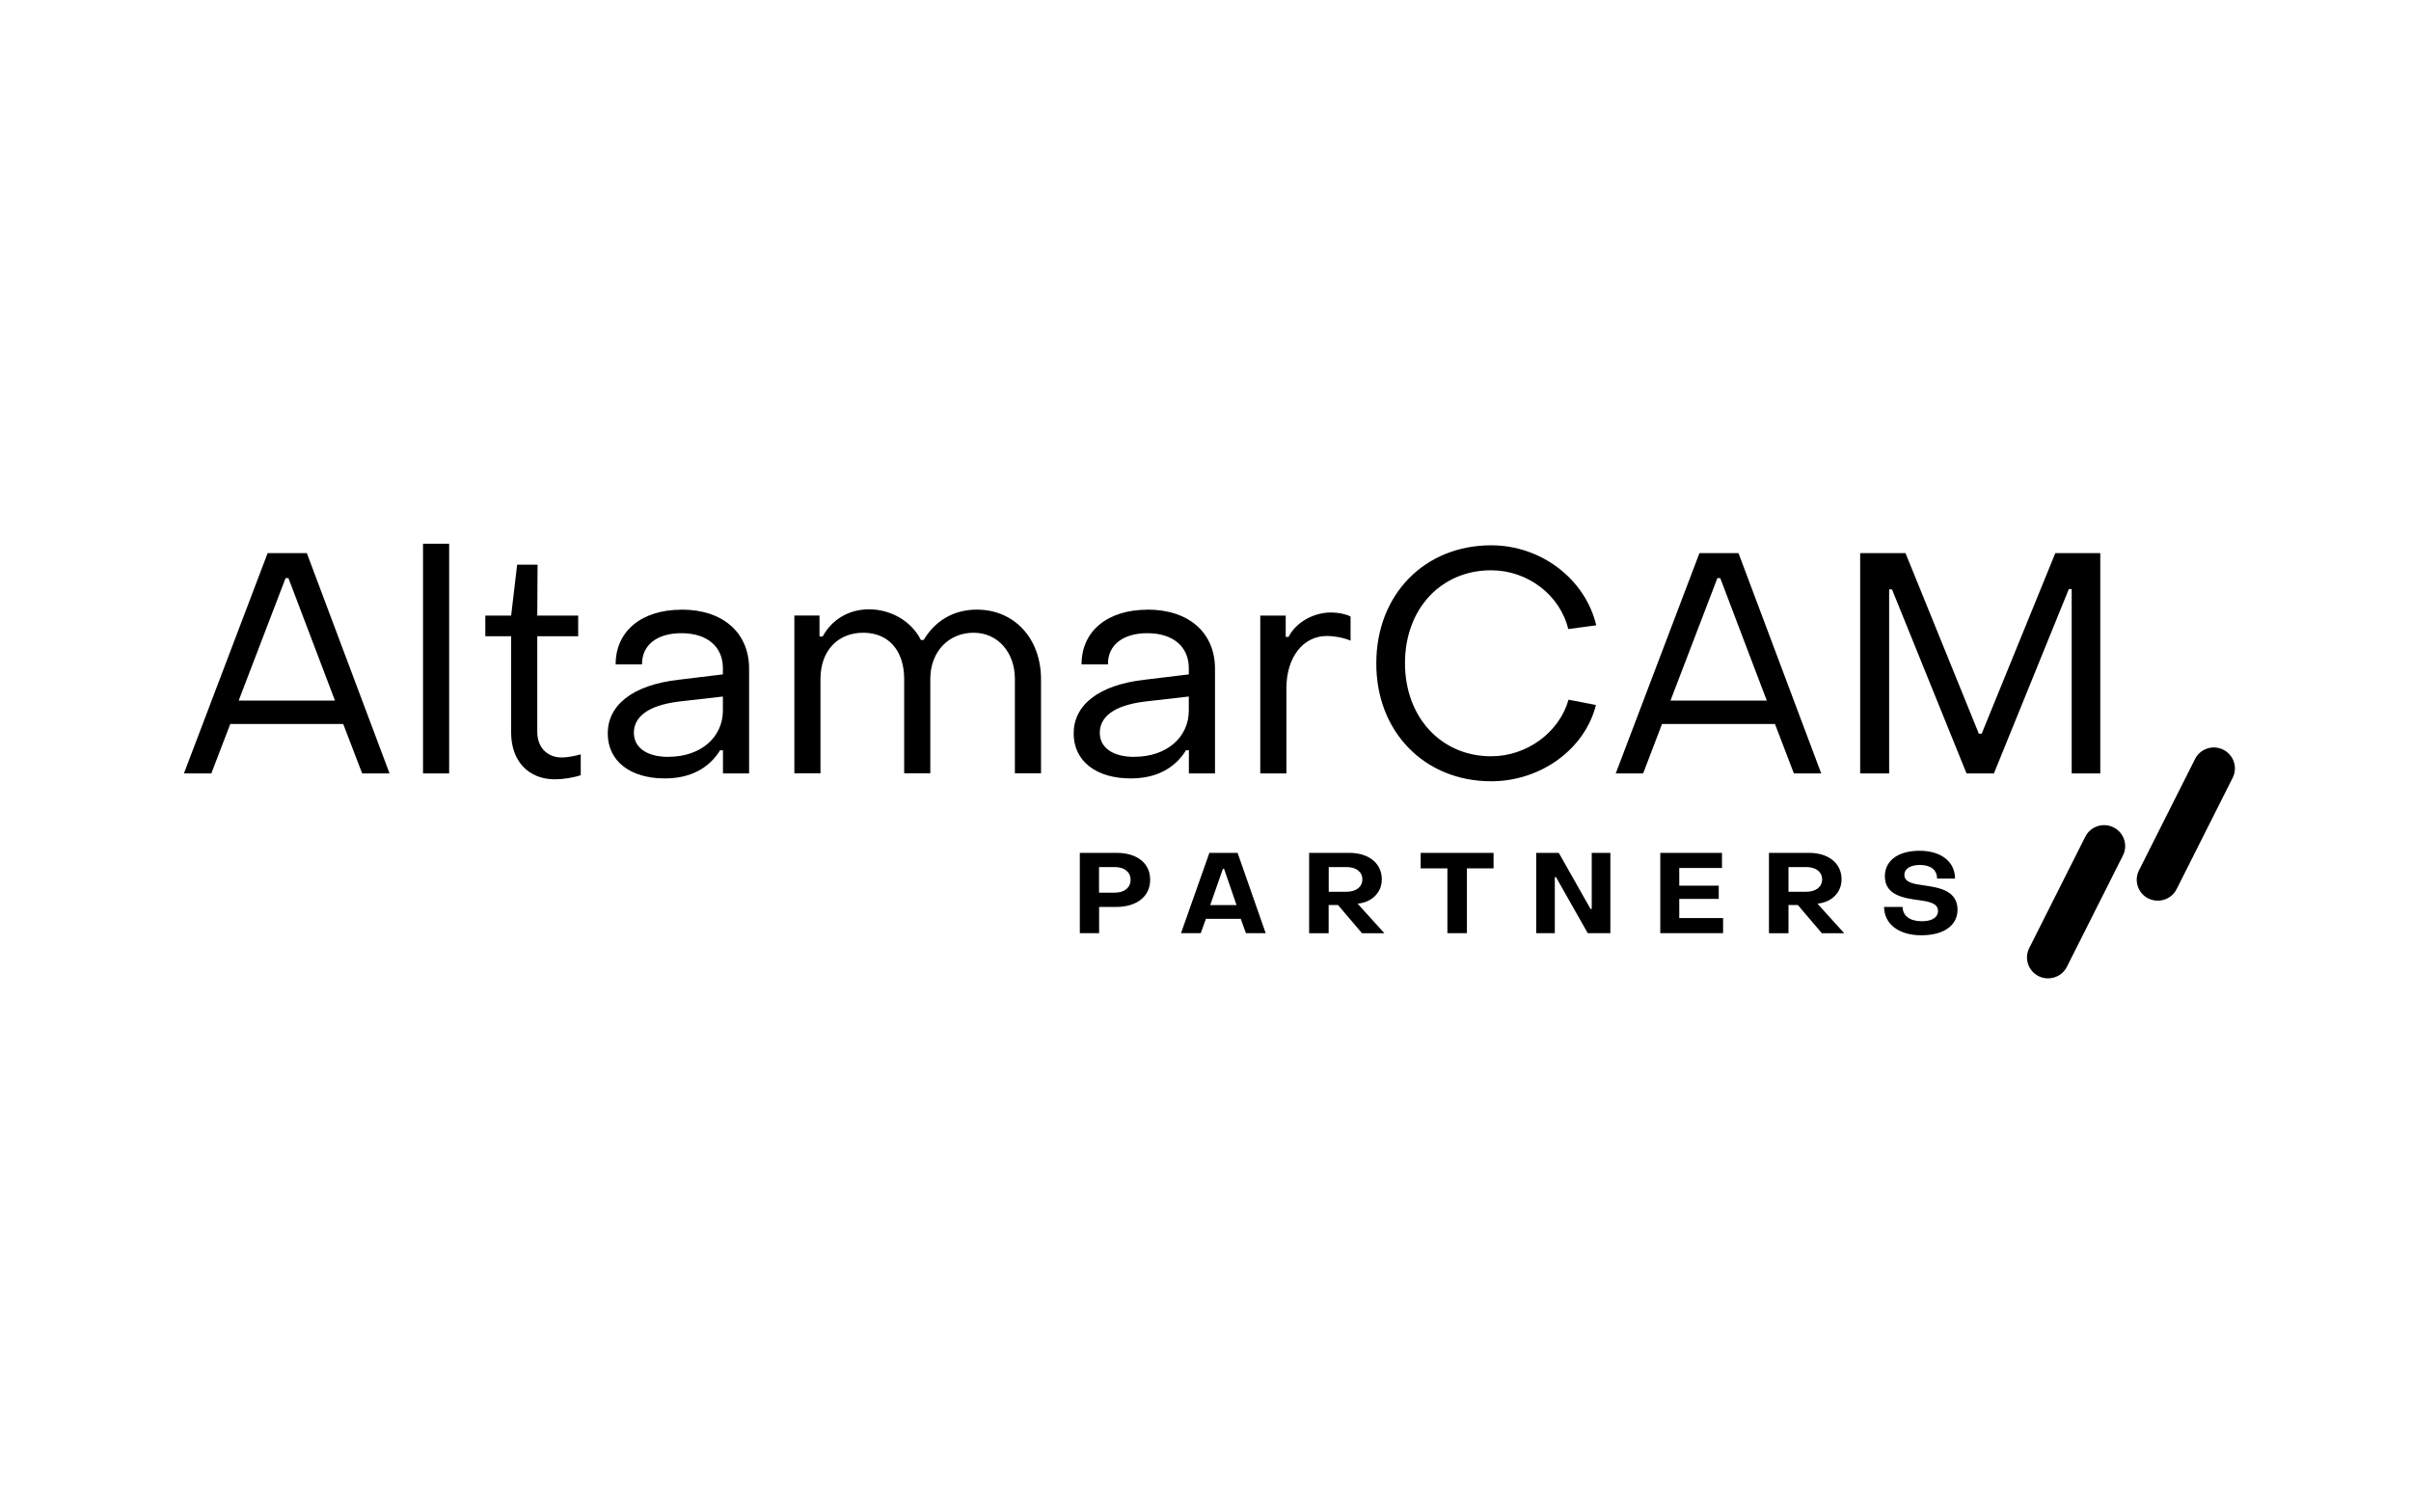
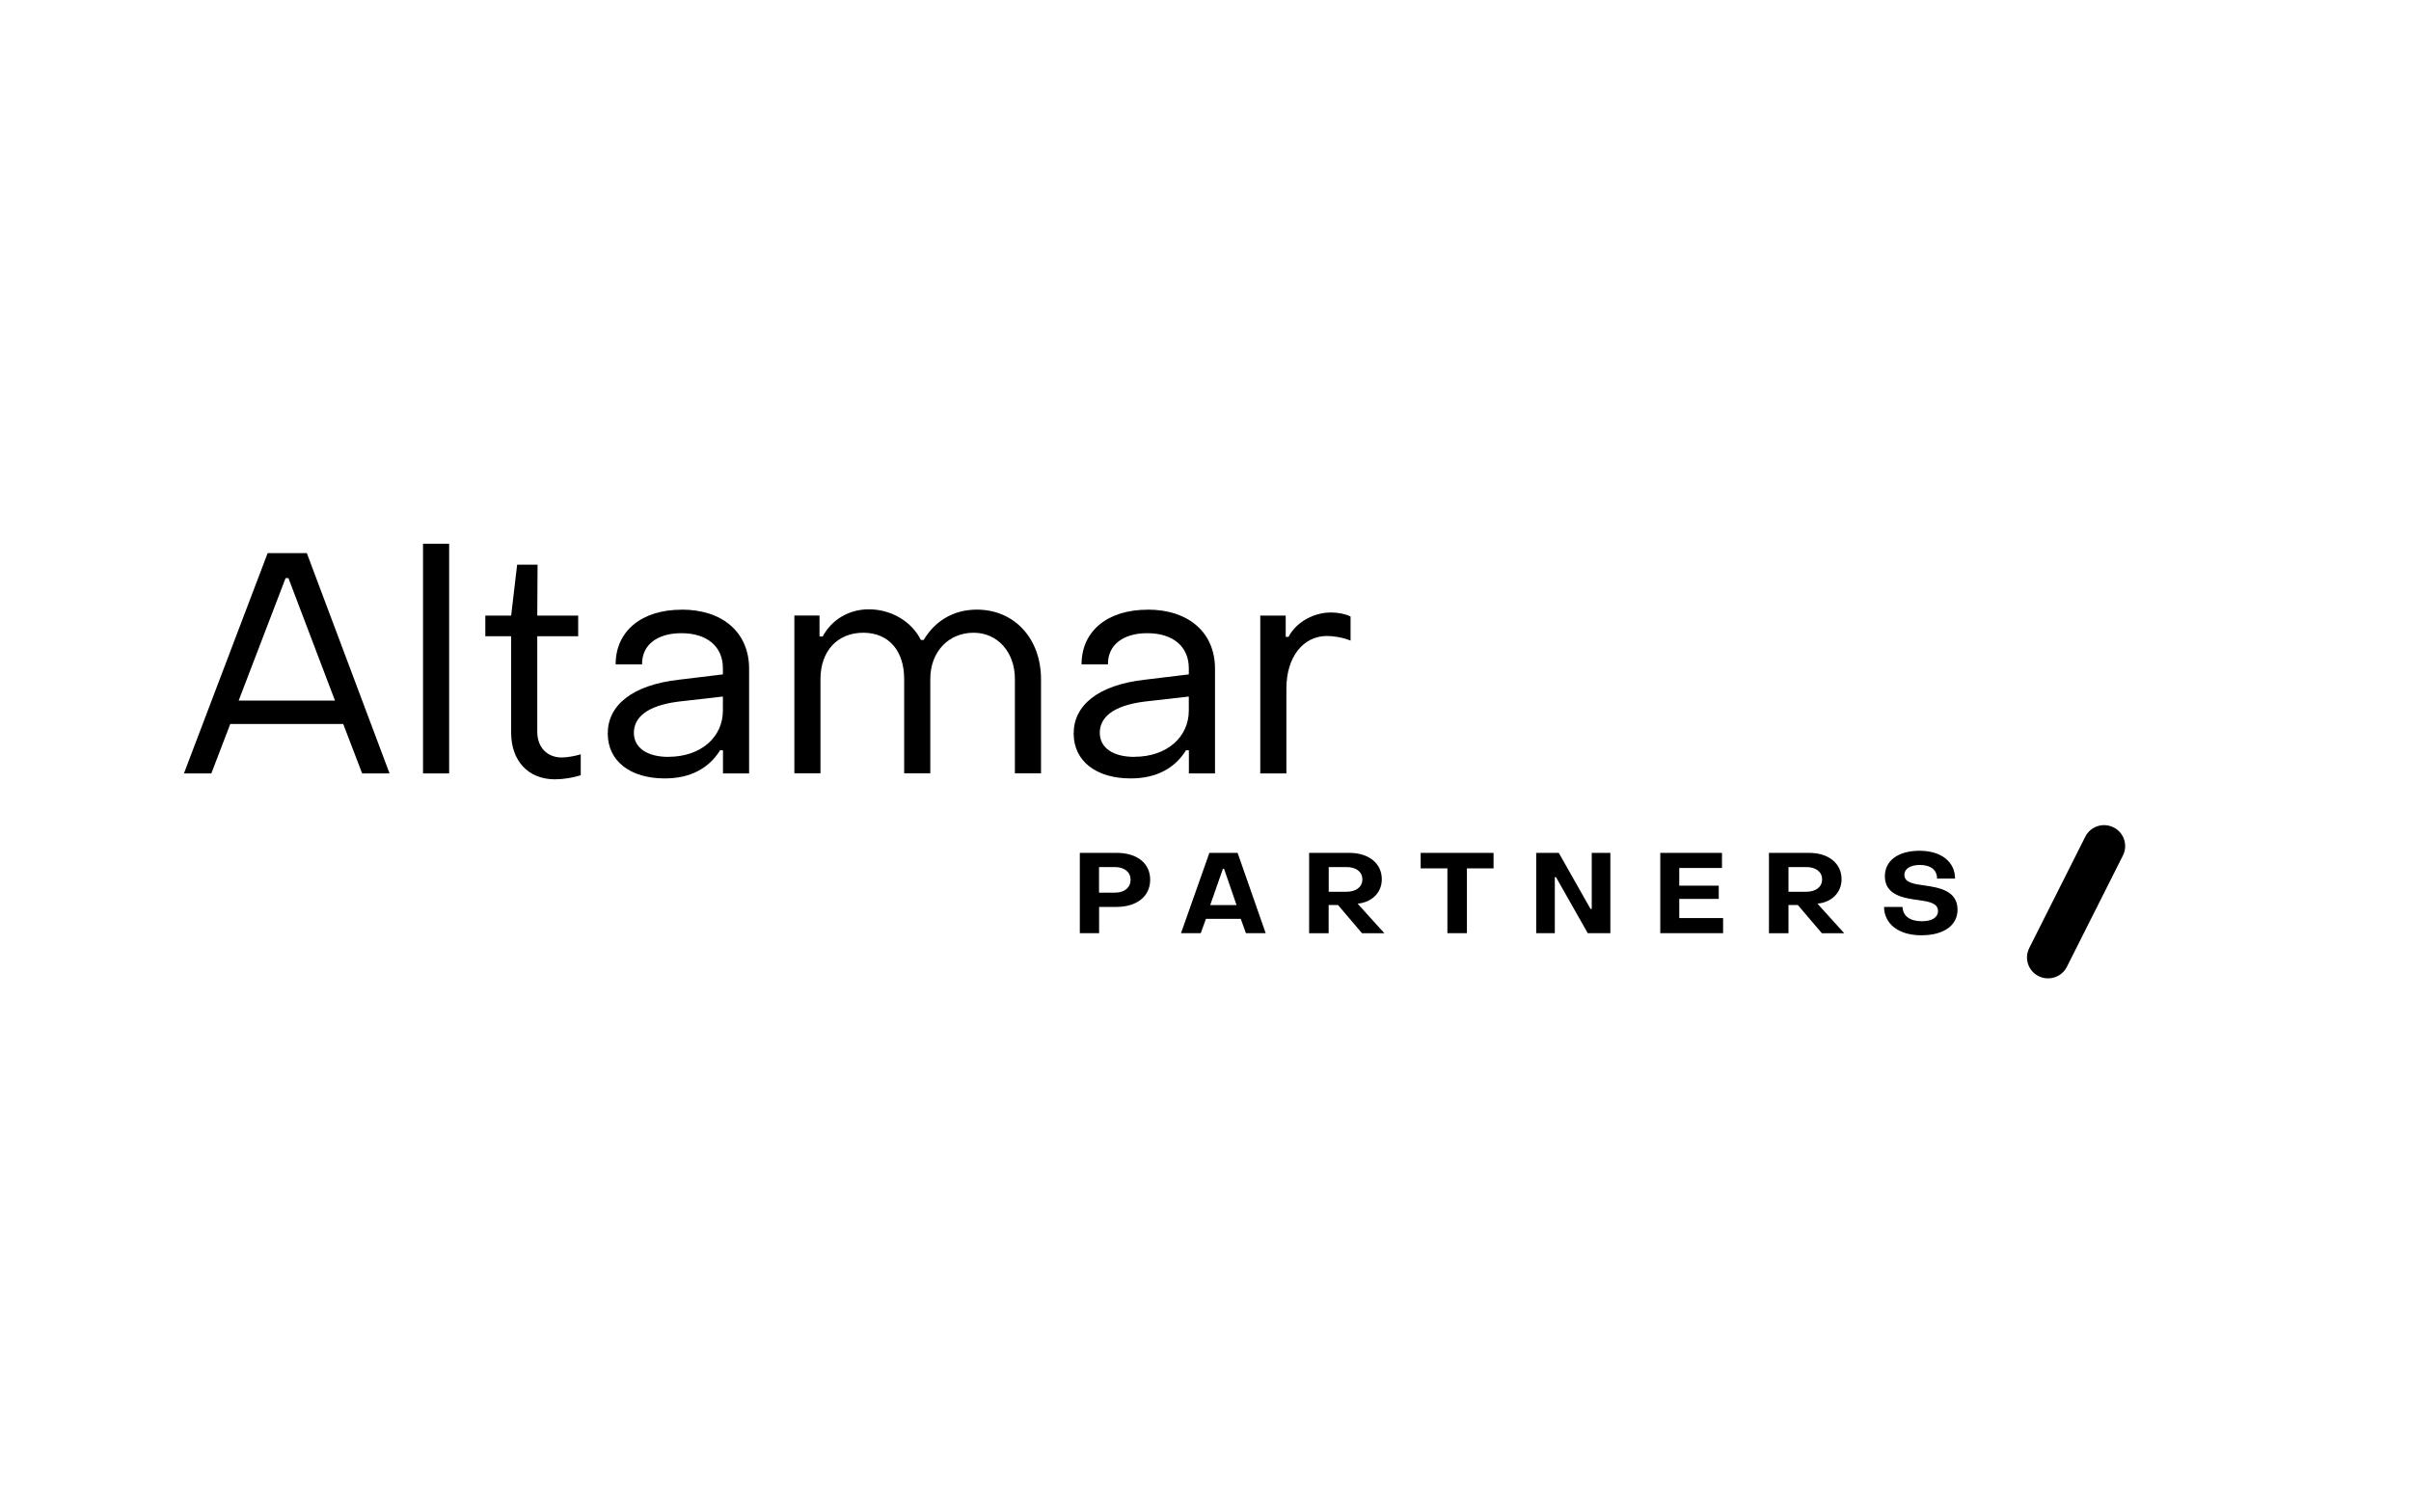
<svg xmlns="http://www.w3.org/2000/svg" width="220" height="138" viewBox="0 0 220 138" fill="none">
  <path d="M121.456 55.894C119.847 55.894 118.244 56.805 117.58 58.12H117.319V56.181H114.997V70.579H117.381V62.825C117.381 59.976 118.902 58.038 121.087 58.038C121.634 58.038 122.491 58.154 123.237 58.462V56.264C122.806 56.038 122.121 55.894 121.456 55.894ZM103.511 69.072C101.559 69.072 100.354 68.243 100.354 66.873C100.354 65.503 101.504 64.394 104.456 64.024L108.477 63.565V64.846C108.477 67.271 106.47 69.065 103.511 69.065M104.717 55.64C101.073 55.64 98.689 57.579 98.689 60.634H101.1C101.073 58.839 102.504 57.784 104.689 57.784C107.073 57.784 108.477 59.038 108.477 60.976V61.544L104.456 62.031C100.148 62.517 97.97 64.401 97.97 66.935C97.97 69.469 100.039 71.038 103.169 71.038C105.498 71.038 107.189 70.127 108.224 68.469H108.484V70.579H110.867V61.024C110.867 57.743 108.484 55.634 104.724 55.634M79.285 55.606C77.388 55.606 75.867 56.606 75.066 58.086H74.778V56.175H72.484V70.572H74.867V61.962C74.867 59.421 76.415 57.743 78.772 57.743C81.128 57.743 82.504 59.428 82.504 61.962V70.572H84.888V61.962C84.888 59.51 86.525 57.743 88.847 57.743C91.025 57.743 92.607 59.51 92.607 61.962V70.572H94.991V61.99C94.991 58.257 92.552 55.634 89.135 55.634C86.95 55.634 85.285 56.716 84.285 58.401H84.025C83.189 56.716 81.326 55.606 79.285 55.606ZM60.998 69.072C59.045 69.072 57.84 68.243 57.84 66.873C57.84 65.503 58.991 64.394 61.943 64.024L65.963 63.565V64.846C65.963 67.271 63.956 69.065 60.998 69.065M62.203 55.64C58.559 55.64 56.176 57.579 56.176 60.634H58.587C58.559 58.839 59.991 57.784 62.176 57.784C64.559 57.784 65.963 59.038 65.963 60.976V61.544L61.943 62.031C57.635 62.517 55.456 64.401 55.456 66.935C55.456 69.469 57.525 71.038 60.655 71.038C62.984 71.038 64.676 70.127 65.71 68.469H65.97V70.579H68.354V61.024C68.354 57.743 65.97 55.634 62.21 55.634M49.052 51.531H47.189L46.641 56.181H44.285V58.065H46.641V66.873C46.641 69.414 48.189 71.12 50.635 71.12C51.354 71.12 52.299 70.976 52.991 70.75V68.839C52.443 69.01 51.696 69.127 51.265 69.127C49.888 69.127 49.025 68.161 49.025 66.791V58.065H52.758V56.181H49.025L49.052 51.531ZM40.984 49.62H38.6V70.579H40.984V49.62ZM21.778 63.935L26.059 52.757H26.319L30.566 63.935H21.778ZM27.984 50.476H24.422L16.785 70.579H19.285L21.011 66.072H31.319L33.045 70.579H35.545L27.997 50.476H27.984ZM186.881 89.284C187.587 89.284 188.265 88.901 188.6 88.23L193.717 78.065C194.189 77.12 193.806 75.976 192.854 75.503C191.902 75.031 190.751 75.414 190.278 76.36L185.162 86.524C184.689 87.469 185.073 88.613 186.025 89.086C186.299 89.223 186.593 89.284 186.881 89.284ZM171.915 82.75C171.929 84.319 173.244 85.353 175.319 85.353C177.395 85.353 178.621 84.435 178.621 83.017C178.621 81.277 176.936 80.997 175.593 80.805C174.628 80.675 173.771 80.544 173.771 79.839C173.771 79.291 174.299 78.935 175.196 78.935C176.162 78.935 176.765 79.387 176.751 80.181H178.395C178.395 78.647 177.128 77.64 175.155 77.64C173.182 77.64 171.991 78.558 171.991 79.969C171.991 81.743 173.806 81.969 175.141 82.154C176.052 82.284 176.84 82.435 176.84 83.134C176.84 83.723 176.292 84.072 175.367 84.072C174.251 84.072 173.621 83.565 173.607 82.764H171.915V82.75ZM164.826 81.38C165.682 81.38 166.265 80.949 166.265 80.25C166.265 79.551 165.676 79.127 164.826 79.127H163.196V81.38H164.826ZM161.415 77.832H165.066C166.861 77.832 168.039 78.791 168.039 80.243C168.039 81.449 167.148 82.312 165.922 82.456L165.84 82.469L168.285 85.168H166.244L164.052 82.593H163.196V85.168H161.415V77.839V77.832ZM151.491 85.161H157.23V83.784H153.23V82.031H156.833V80.825H153.23V79.209H157.128V77.832H151.498V85.161H151.491ZM140.182 85.161H141.874V80.051H141.984L144.881 85.161H146.943V77.832H145.244V82.949H145.134L142.237 77.832H140.176V85.161H140.182ZM132.073 85.161H133.854V79.25H136.285V77.832H129.634V79.25H132.073V85.161ZM122.874 81.38C123.73 81.38 124.313 80.949 124.313 80.25C124.313 79.551 123.724 79.127 122.874 79.127H121.244V81.38H122.874ZM119.463 77.832H123.114C124.908 77.832 126.087 78.791 126.087 80.243C126.087 81.449 125.196 82.312 123.97 82.456L123.881 82.469L126.326 85.168H124.285L122.093 82.593H121.237V85.168H119.456V77.839L119.463 77.832ZM112.833 82.599L111.696 79.291H111.587L110.429 82.599H112.833ZM110.354 77.832H112.929L115.491 85.161H113.689L113.217 83.853H110.039L109.566 85.161H107.765L110.354 77.832ZM101.737 81.462C102.614 81.462 103.162 80.997 103.162 80.291C103.162 79.586 102.607 79.127 101.737 79.127H100.285V81.462H101.737ZM98.532 77.832H101.888C103.758 77.832 104.956 78.777 104.95 80.291C104.95 81.798 103.737 82.764 101.881 82.764H100.292V85.161H98.532V77.832Z" fill="black" />
-   <path d="M191.648 50.476H187.545L180.826 66.956H180.566L173.874 50.476H169.737V70.579H172.381V53.784H172.641L179.442 70.579H181.942L188.778 53.757H189.038V70.579H191.648V50.476ZM161.216 63.935L156.97 52.757H156.709L152.429 63.935H161.216ZM166.182 70.579H163.689L161.963 66.072H151.655L149.935 70.579H147.435L155.072 50.476H158.634L166.182 70.579ZM136.066 49.764C129.983 49.764 125.586 54.27 125.586 60.517C125.559 66.764 129.976 71.298 136.066 71.298C140.6 71.298 144.62 68.36 145.627 64.339L143.127 63.853C142.292 66.819 139.34 69.017 136.066 69.017C131.504 69.017 128.203 65.456 128.203 60.517C128.203 55.579 131.476 52.044 136.066 52.044C139.394 52.044 142.353 54.298 143.1 57.407L145.655 57.065C144.648 52.846 140.634 49.764 136.066 49.764ZM196.894 82.195C196.607 82.195 196.312 82.127 196.038 81.997C195.086 81.524 194.703 80.38 195.175 79.435L200.292 69.27C200.764 68.325 201.922 67.942 202.867 68.414C203.819 68.887 204.203 70.031 203.73 70.976L198.613 81.14C198.278 81.812 197.6 82.195 196.894 82.195Z" fill="black" />
</svg>